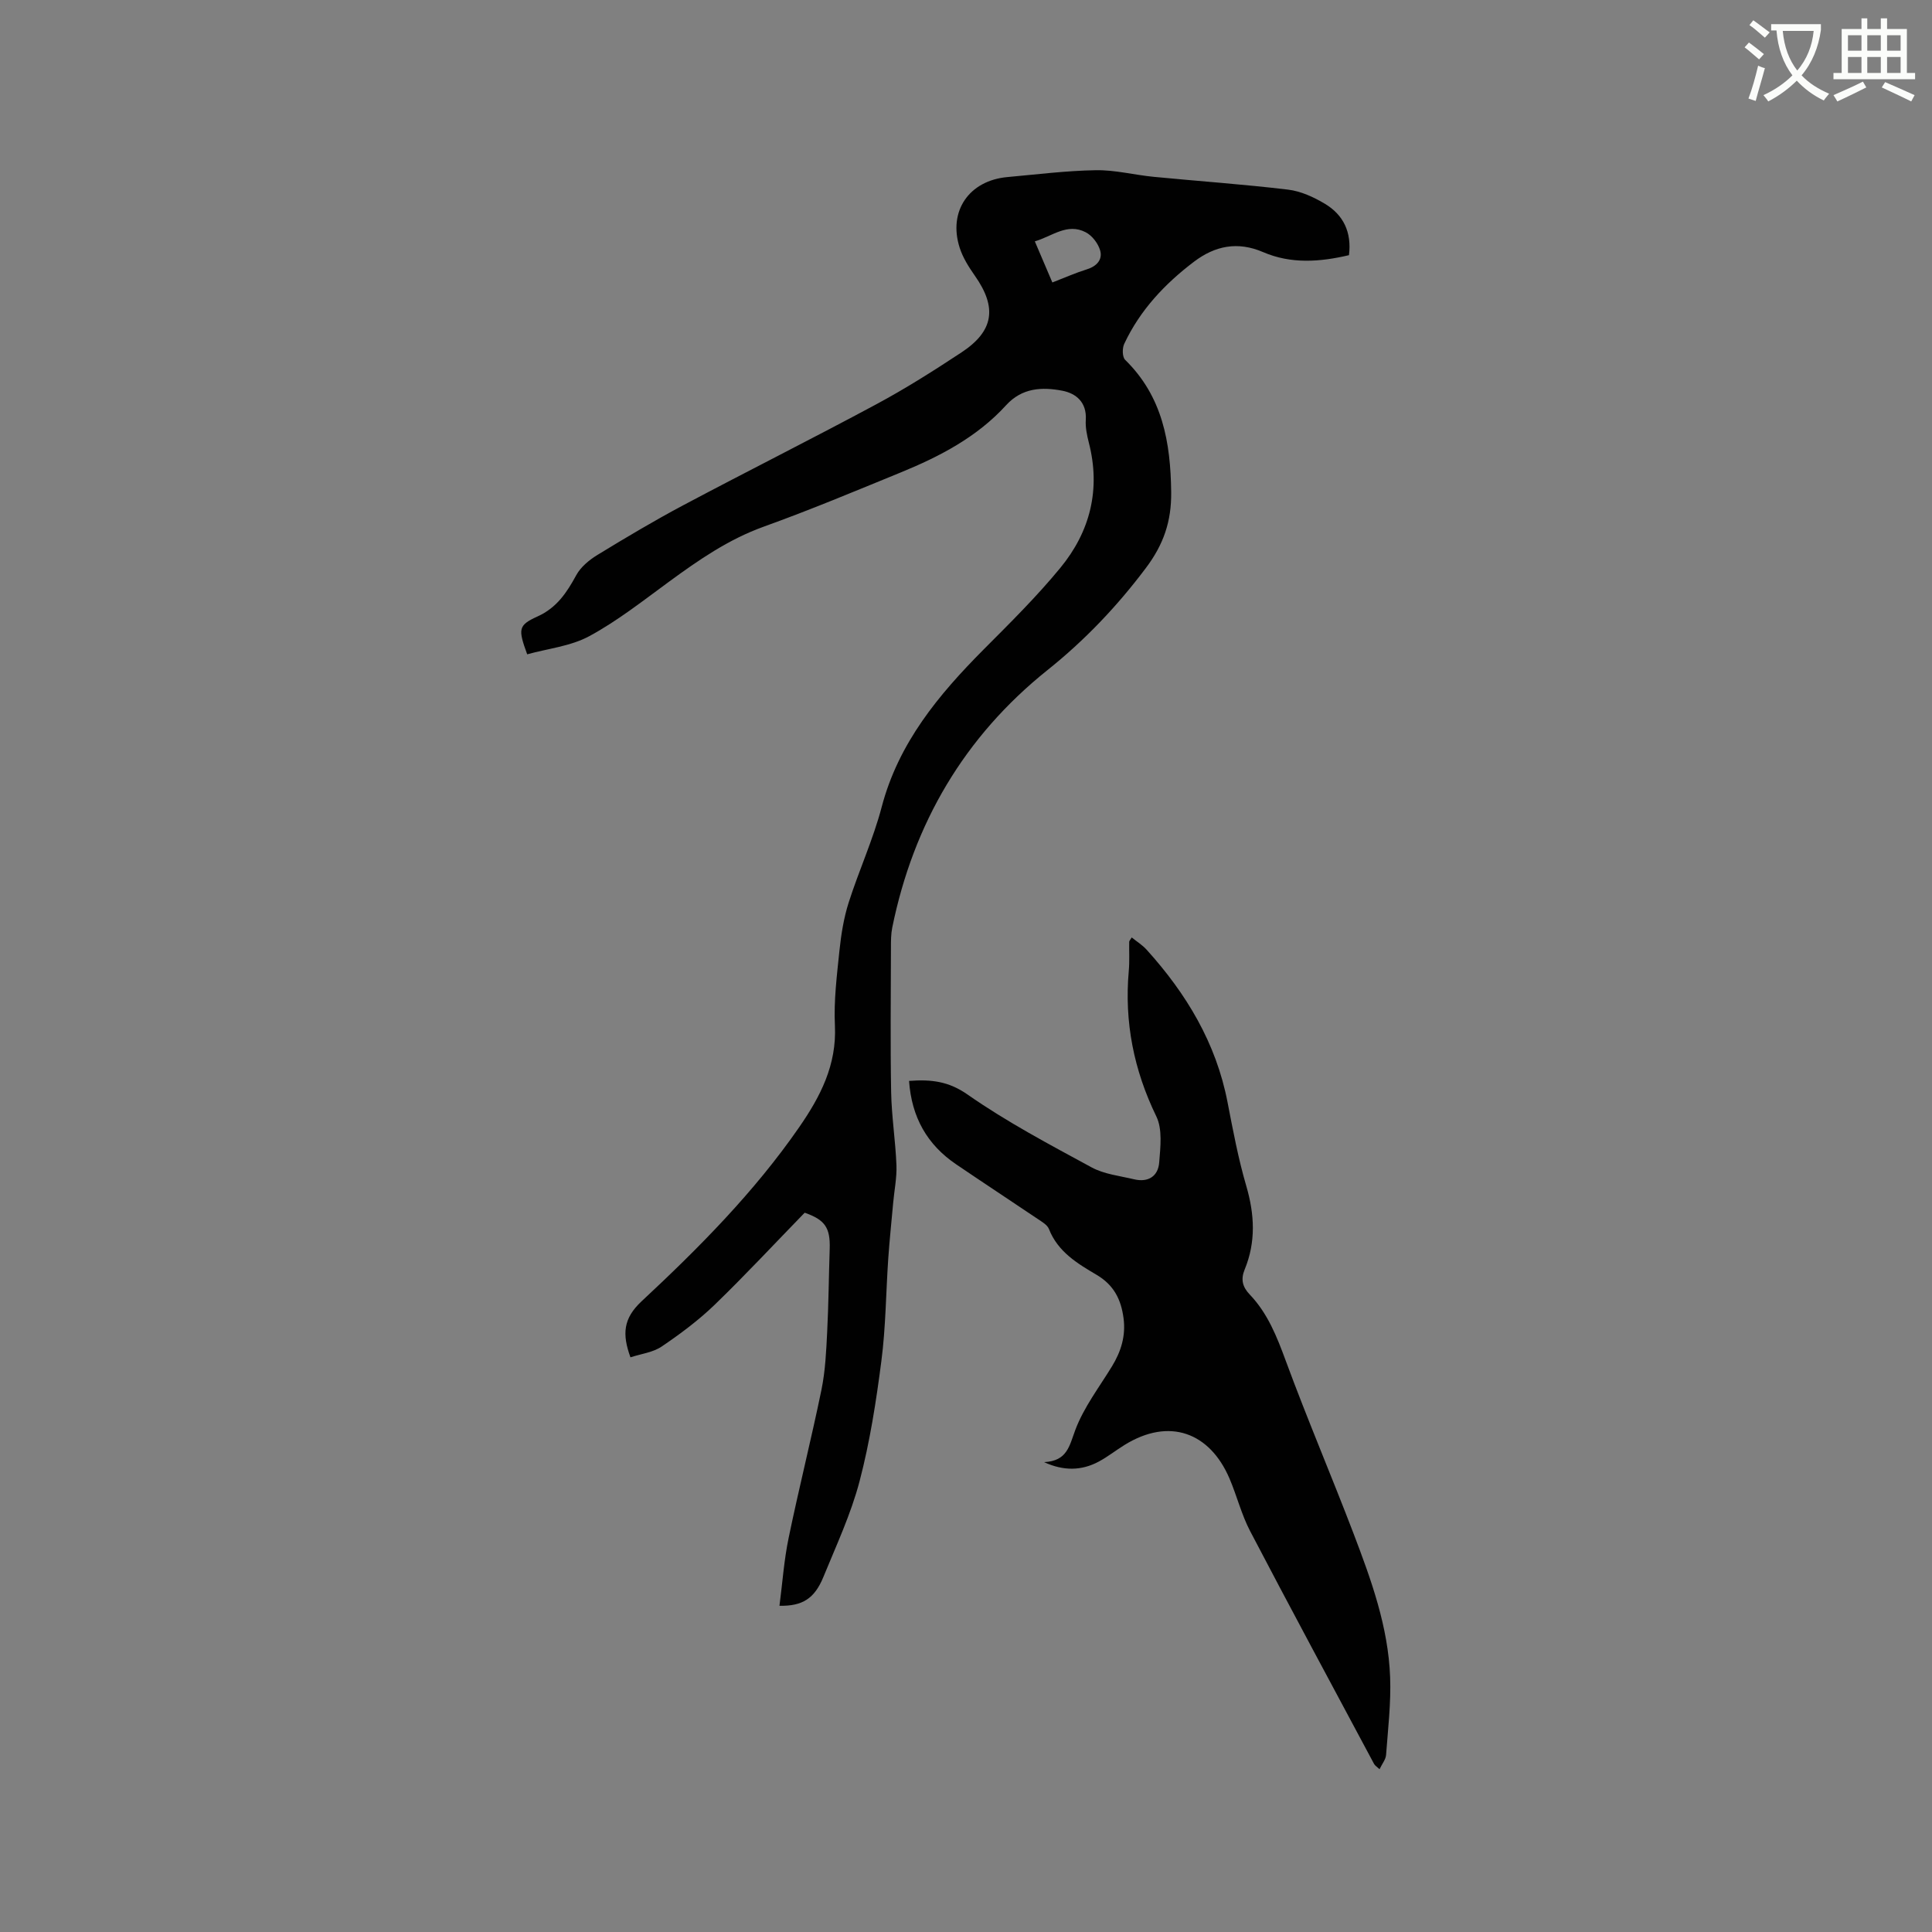
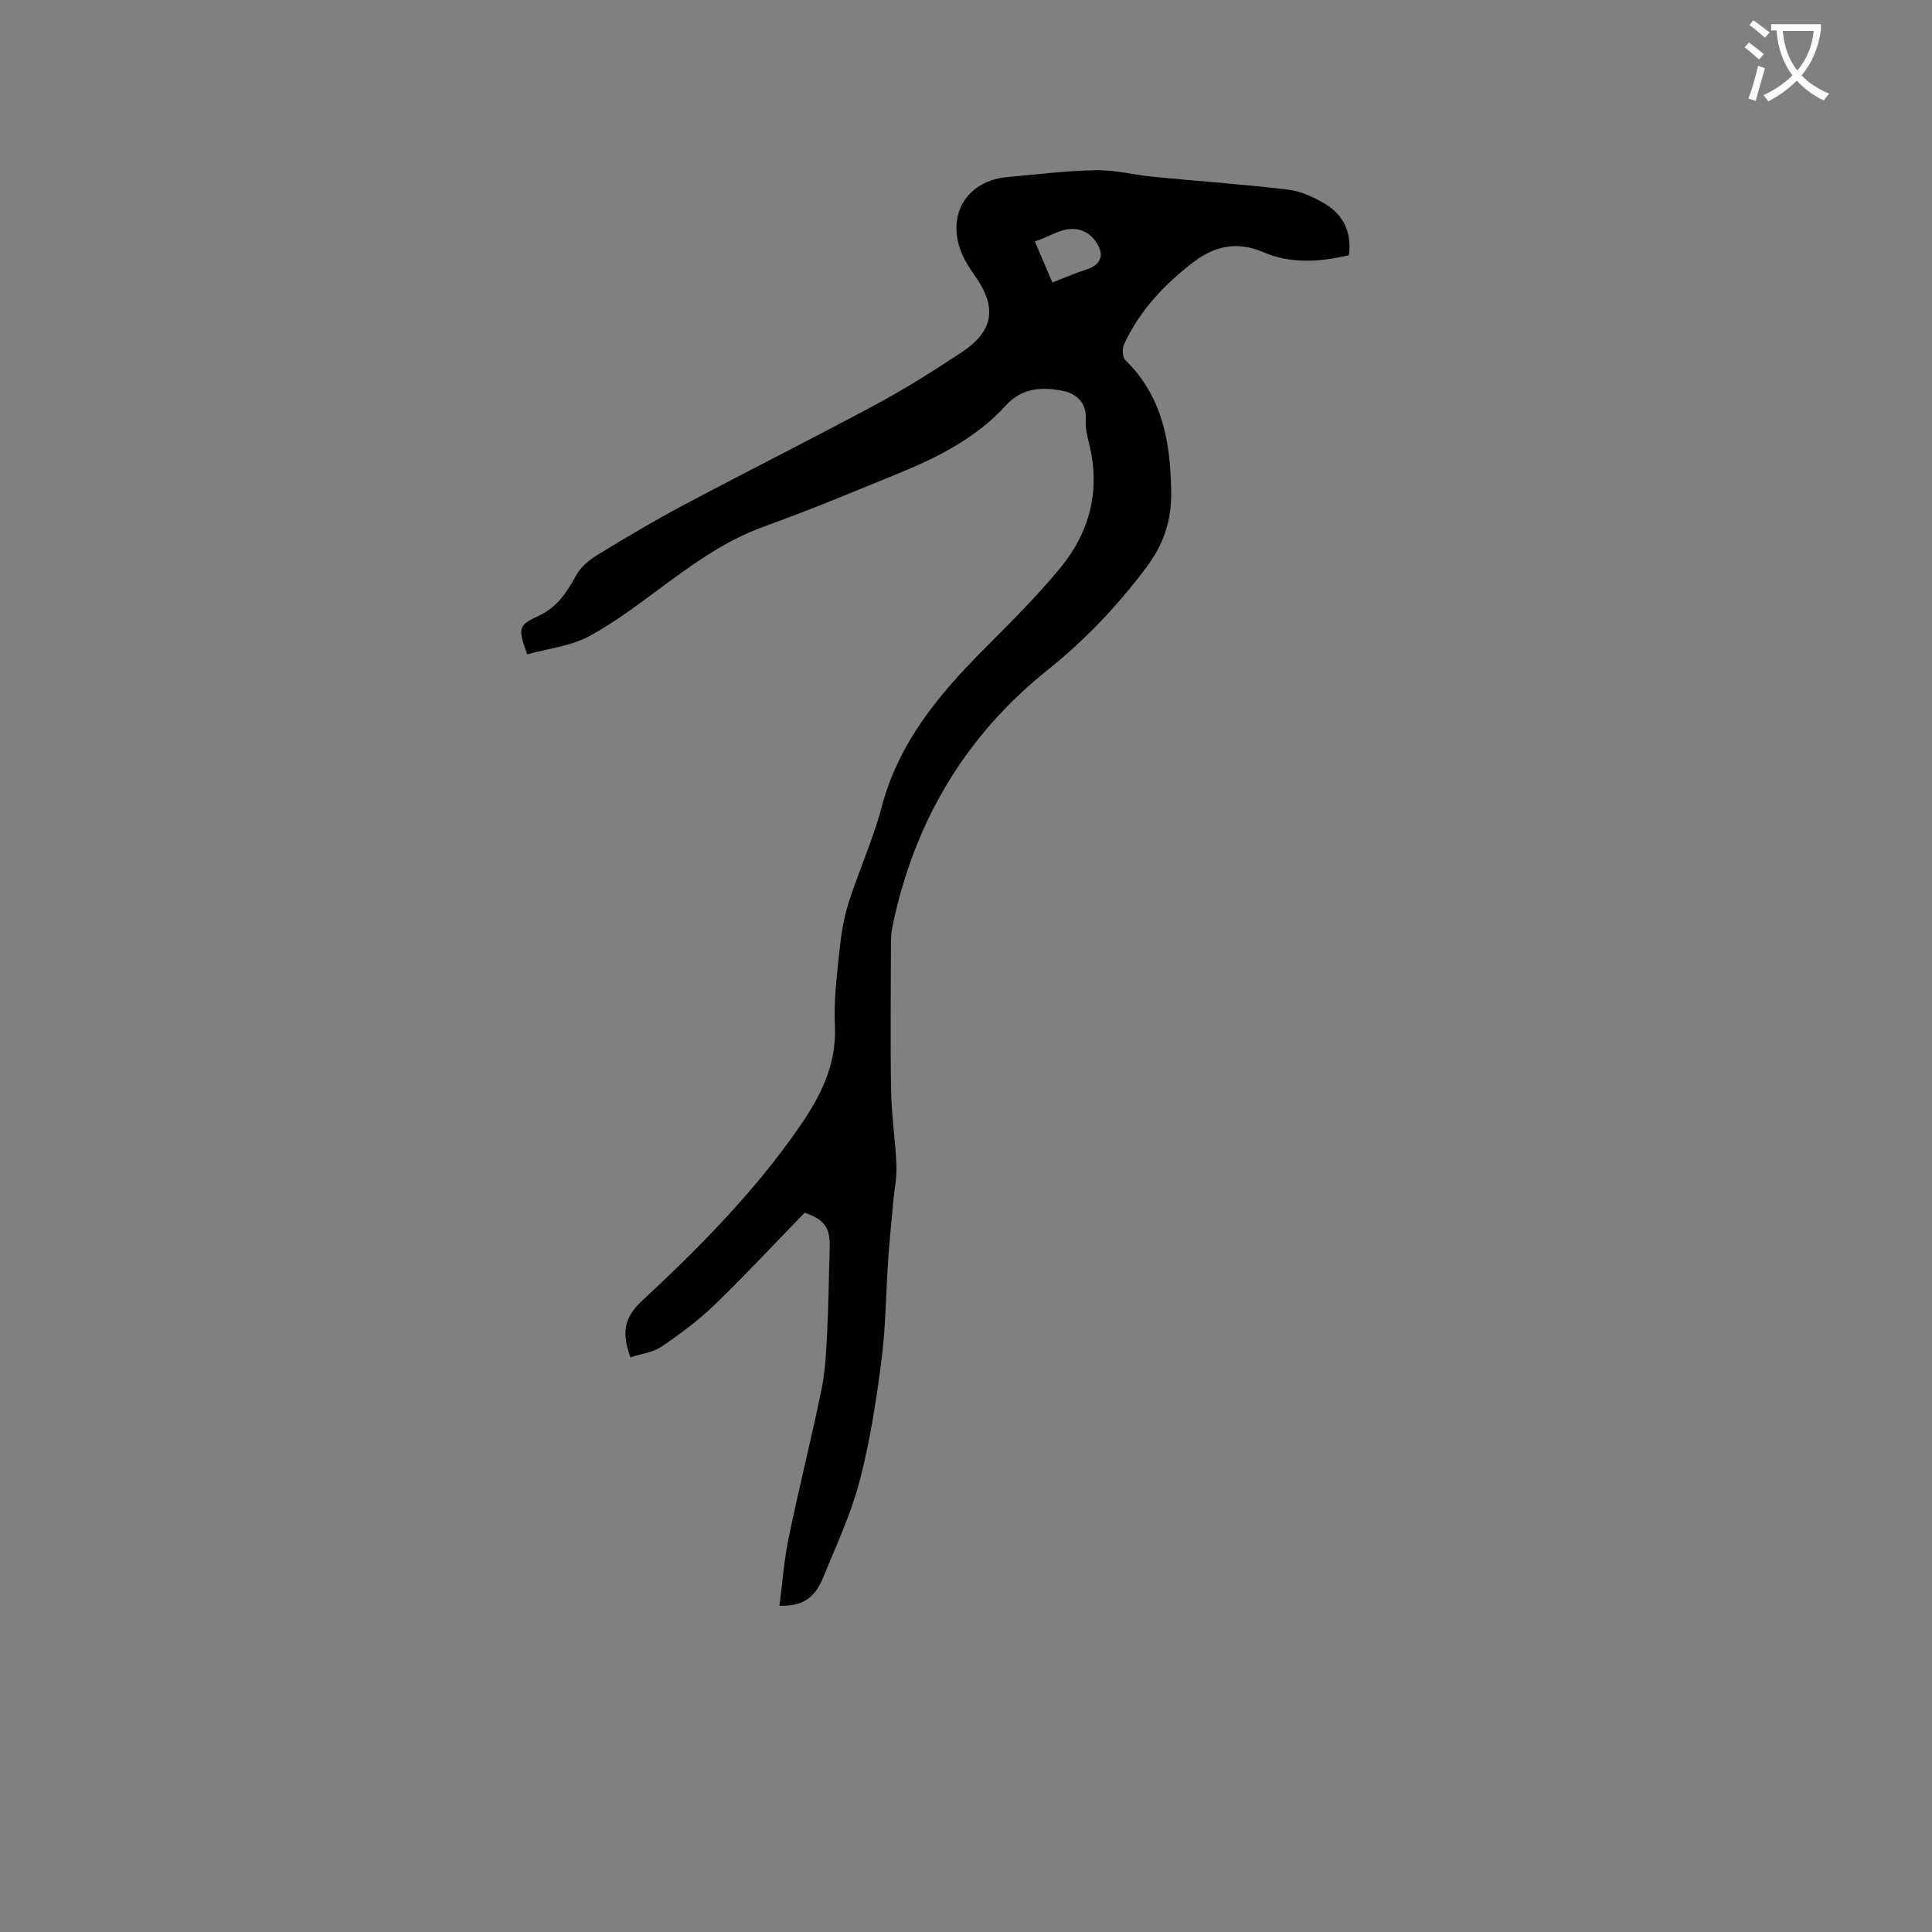
<svg xmlns="http://www.w3.org/2000/svg" enable-background="new 0 0 400 400" viewBox="0 0 400 400">
  <rect x="0" y="0" width="400" height="400" fill="#808080" stroke="none" />
  <path d="m362.1 8.8c1.1.8 2.1 1.6 3.1 2.4l-1 1.1c-1.3-1.1-2.3-2-3-2.5zm1.9 4.8c.5.2.9.4 1.4.5-.6 2.3-1.3 4.5-1.9 6.8l-1.5-.5c.8-2.1 1.4-4.3 2-6.8zm-1-9.4c1.3.9 2.4 1.8 3.4 2.5l-1 1.1c-1.4-1.2-2.4-2.1-3.2-2.6zm3.7 2.2v-1.4h10.3v1.2c-.5 3.6-1.8 6.8-4 9.4 1.5 1.6 3.4 2.8 5.7 3.8-.3.4-.7.8-1.1 1.4-2.3-1.1-4.1-2.5-5.6-4.1-1.6 1.6-3.6 3.1-5.9 4.3-.3-.5-.7-.9-1-1.3 2.4-1.1 4.4-2.5 6-4.1-1.9-2.5-3-5.6-3.3-9.3h-1.1zm8.8 0h-6.4c.3 3.3 1.3 6 3 8.2 2-2.3 3.1-5.1 3.4-8.2z" fill="#fbfcfa" />
-   <path d="m385.3 3.8h1.3v2.2h2.8v-2.2h1.3v2.2h4.1v9.1h1.7v1.3h-16.9v-1.3h1.7v-9.1h4.1v-2.2zm.4 13.1.7 1.2c-1.8.9-3.8 1.9-6 2.9-.2-.4-.5-.8-.8-1.3 2.3-1 4.3-1.9 6.1-2.8zm-3.1-6.4h2.8v-3.2h-2.8zm0 4.6h2.8v-3.3h-2.8zm4-4.6h2.8v-3.2h-2.8zm0 4.6h2.8v-3.3h-2.8zm3.7 1.9c2.1.9 4.1 1.8 6.1 2.7l-.7 1.3c-2.2-1.1-4.2-2-6.1-2.9zm3.2-9.7h-2.8v3.2h2.8zm-2.8 7.8h2.8v-3.3h-2.8z" fill="#fbfcfa" />
  <g fill="#010101">
    <path d="m161.38 332.46c.62-4.74.94-9.46 1.9-14.06 2.12-10.26 4.69-20.43 6.8-30.69.8-3.92.98-7.99 1.18-12 .29-5.71.33-11.43.52-17.15.14-4.38-.97-6.01-5.18-7.48-6.21 6.38-12.27 12.9-18.66 19.08-3.33 3.21-7.1 6.02-10.94 8.62-1.81 1.23-4.26 1.51-6.47 2.24-1.74-4.78-1.52-8.04 2.31-11.61 11.86-11.05 23.3-22.57 32.6-36 4.41-6.37 7.81-12.91 7.42-21.08-.25-5.16.41-10.38.94-15.54.35-3.33.89-6.72 1.9-9.9 2.12-6.65 5.07-13.07 6.84-19.8 3.49-13.28 11.77-23.23 21.13-32.64 5.45-5.47 10.97-10.93 15.86-16.88 6.18-7.51 8.39-16.26 5.9-25.93-.39-1.53-.73-3.16-.63-4.71.23-3.62-1.99-5.49-4.88-6.04-4.18-.79-8.3-.63-11.63 3.02-5.98 6.56-13.7 10.59-21.79 13.9-9.4 3.85-18.79 7.78-28.35 11.22-7.32 2.63-13.51 6.92-19.67 11.43-5.37 3.93-10.65 8.1-16.47 11.25-3.86 2.09-8.59 2.57-12.86 3.76-1.92-5.27-1.87-6.02 2.16-7.85 3.97-1.8 6.04-4.94 8-8.54.92-1.69 2.67-3.14 4.37-4.18 5.86-3.58 11.77-7.1 17.83-10.32 13.27-7.05 26.71-13.78 39.94-20.89 6.05-3.25 11.89-6.95 17.63-10.74 6.7-4.42 7.38-9.29 2.77-15.84-1.26-1.8-2.5-3.75-3.16-5.82-2.43-7.56 1.93-13.91 9.88-14.63 6.1-.55 12.2-1.32 18.31-1.42 3.98-.07 7.97.98 11.97 1.37 9.27.9 18.57 1.54 27.82 2.65 2.63.31 5.31 1.54 7.62 2.92 3.85 2.3 5.59 5.9 5 10.65-6.03 1.42-12.01 1.85-17.77-.63-5.29-2.28-9.97-1.31-14.31 1.98-6.06 4.59-11.19 10.05-14.45 17.01-.43.91-.41 2.72.19 3.31 7.75 7.59 9.41 17.08 9.53 27.4.07 6.04-1.57 10.82-5.23 15.69-5.97 7.94-12.62 14.94-20.4 21.16-17.18 13.75-27.73 31.73-32.12 53.3-.27 1.34-.27 2.74-.27 4.11-.02 9.97-.14 19.94.04 29.9.09 5.06.9 10.11 1.1 15.18.1 2.59-.45 5.21-.68 7.82-.35 3.85-.75 7.7-1.02 11.56-.48 7.05-.51 14.16-1.42 21.15-1.08 8.37-2.38 16.77-4.52 24.92-1.79 6.81-4.83 13.31-7.51 19.86-1.82 4.41-4.31 6-9.07 5.91zm56.5-273.98c2.59-1 4.81-1.99 7.12-2.71 2.04-.63 3.31-1.99 2.78-3.9-.41-1.46-1.67-3.11-3.01-3.79-3.84-1.98-6.94.85-10.52 1.89 1.27 2.97 2.38 5.57 3.63 8.51z" />
-     <path d="m188.21 223.79c4.6-.34 8.17.07 12.11 2.82 8.11 5.67 16.95 10.34 25.68 15.08 2.61 1.42 5.83 1.76 8.8 2.47 2.92.7 4.98-.63 5.2-3.49.25-3.17.7-6.86-.59-9.52-4.67-9.61-6.65-19.54-5.71-30.13.18-2 .05-4.03.09-6.04 0-.17.19-.34.52-.89 1.07.86 2.21 1.57 3.08 2.53 8.23 9.1 14.38 19.3 16.75 31.54 1.13 5.82 2.22 11.68 3.88 17.35 1.73 5.91 2.03 11.62-.33 17.34-.84 2.04-.44 3.6 1.04 5.15 3.74 3.91 5.64 8.75 7.49 13.78 4.42 12 9.46 23.78 14.02 35.73 3.66 9.6 7.19 19.32 7.57 29.72.2 5.36-.44 10.75-.84 16.12-.07.94-.82 1.82-1.35 2.95-.56-.53-.95-.75-1.13-1.09-8.59-16.06-17.23-32.08-25.67-48.22-1.8-3.44-2.74-7.32-4.28-10.91-4.07-9.48-12.42-12.68-21.73-6.91-1.8 1.11-3.47 2.45-5.33 3.44-3.54 1.9-7.29 1.97-11.31.11 4.82-.24 5.22-3.37 6.46-6.66 1.75-4.68 4.94-8.83 7.59-13.17 1.88-3.08 2.88-6.3 2.4-9.96-.51-3.88-1.99-6.87-5.58-8.99-3.97-2.34-8.03-4.77-9.87-9.49-.34-.86-1.45-1.49-2.31-2.07-5.62-3.79-11.29-7.51-16.9-11.32-5.99-4.06-9.22-9.73-9.75-17.27z" />
  </g>
</svg>